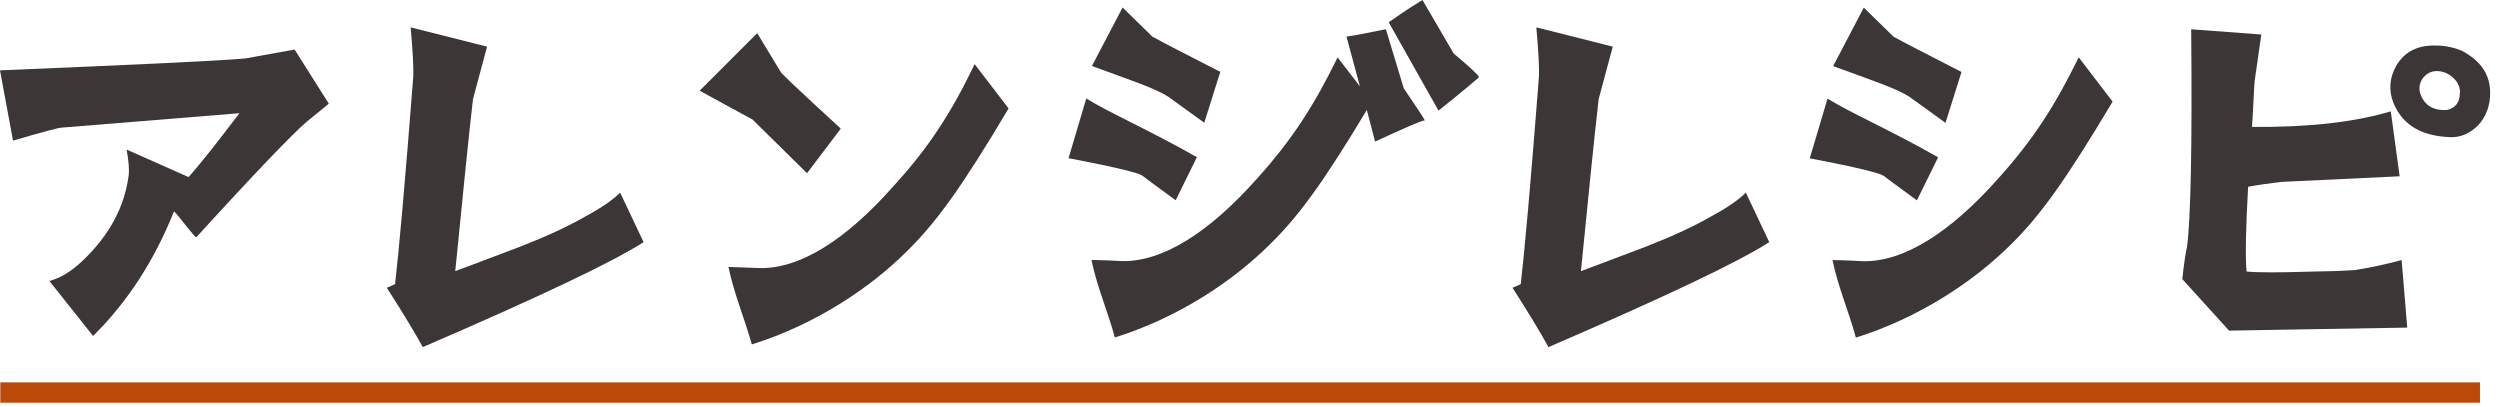
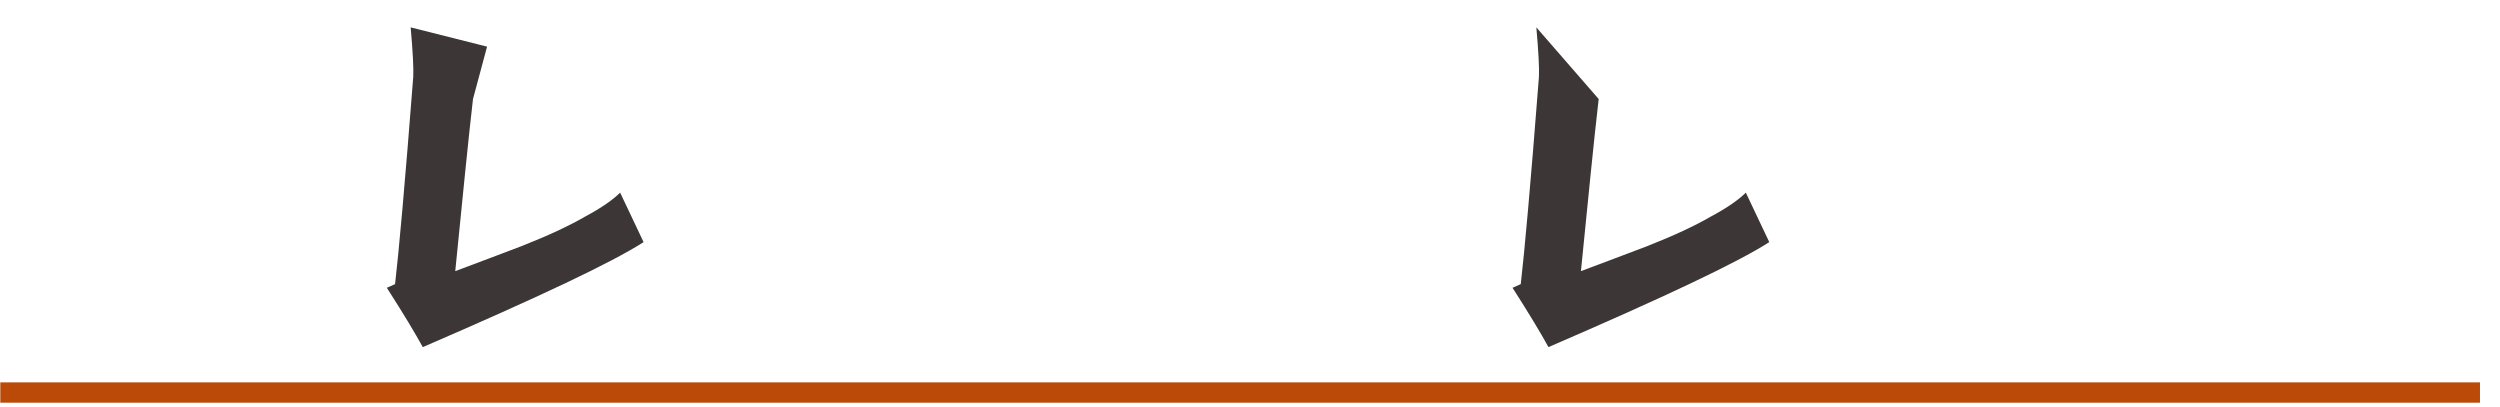
<svg xmlns="http://www.w3.org/2000/svg" width="246" height="40" viewBox="0 0 246 40" fill="none">
-   <path d="M1.278 13.823L0 6.922C13.249 6.368 21.259 6.006 24.134 5.75C25.306 5.537 26.946 5.239 28.991 4.877L32.357 10.202L30.163 11.992C28.842 13.121 25.2 16.891 19.32 23.345C19.214 23.452 17.638 21.3 17.126 20.789C15.188 25.646 12.525 29.736 9.16 33.059L4.857 27.648C5.986 27.35 7.051 26.668 8.073 25.71C10.736 23.196 12.27 20.384 12.674 17.168C12.717 16.699 12.674 15.89 12.461 14.718L18.553 17.424C19.832 15.996 21.472 13.887 23.559 11.14L5.964 12.567C5.815 12.567 4.218 12.972 1.257 13.845L1.278 13.823Z" fill="#3C3736" />
  <path d="M61.028 18.968L63.329 23.824C60.219 25.827 52.998 29.235 41.602 34.156C40.877 32.835 39.706 30.875 38.065 28.319L38.875 27.957C39.237 24.847 39.855 18.03 40.664 7.55C40.707 6.741 40.622 5.1 40.409 2.693L47.928 4.589L46.543 9.744C46.075 13.791 45.521 19.415 44.797 26.679C46.991 25.869 49.142 25.038 51.294 24.229C53.892 23.207 56.001 22.227 57.578 21.311C59.218 20.437 60.347 19.628 61.007 18.968H61.028Z" fill="#3C3736" />
-   <path d="M74.001 11.739L68.846 8.927L74.512 3.261L76.855 7.138C77.579 7.947 82.734 12.655 82.734 12.655L79.411 17.043L74.001 11.717V11.739ZM95.92 6.328L99.243 10.674C94.684 18.342 92.192 21.814 89.274 24.69C85.589 28.375 80.178 31.954 73.979 33.892C73.255 31.293 72.233 28.929 71.679 26.266C71.785 26.266 72.744 26.309 74.64 26.373C78.687 26.522 83.288 23.561 87.932 18.299C91.404 14.508 93.598 11.1 95.898 6.328H95.92Z" fill="#3C3736" />
-   <path d="M105.144 15.571L106.89 9.692C109.191 11.119 112.919 12.717 117.775 15.465L115.688 19.704C114.963 19.15 114.048 18.532 112.365 17.254C111.491 16.743 105.165 15.571 105.165 15.571H105.144ZM138.118 8.67C139.29 10.416 140.014 11.481 140.206 11.844C139.907 11.844 138.267 12.568 135.306 13.931L134.497 10.821C130.258 17.872 127.808 21.259 124.996 24.007C121.311 27.692 115.901 31.27 109.702 33.209C108.978 30.546 107.955 28.246 107.401 25.583C107.508 25.583 108.467 25.583 110.362 25.689C114.41 25.796 119.011 22.835 123.654 17.616C127.127 13.782 129.321 10.352 131.621 5.645L133.815 8.499L132.495 3.6C133.304 3.493 134.582 3.238 136.371 2.876L138.118 8.648V8.67ZM110.469 0.746L113.387 3.6C114.303 4.111 116.497 5.24 120.076 7.072L118.5 12.078L114.963 9.522C113.728 8.712 111.236 7.882 107.444 6.497L110.469 0.724V0.746ZM145.531 7.605C145.531 7.605 144.21 8.776 141.548 10.885L136.648 2.194C137.309 1.725 138.395 0.959 139.971 0L143.039 5.261C144.615 6.582 145.446 7.349 145.552 7.605H145.531Z" fill="#3C3736" />
-   <path d="M171.796 18.968L174.096 23.824C170.986 25.827 163.765 29.235 152.369 34.156C151.645 32.835 150.473 30.875 148.833 28.319L149.642 27.957C150.005 24.847 150.622 18.03 151.432 7.55C151.474 6.741 151.389 5.1 151.176 2.693L158.696 4.589L157.311 9.744C156.842 13.791 156.288 19.415 155.564 26.679C157.758 25.869 159.91 25.038 162.061 24.229C164.66 23.207 166.769 22.227 168.345 21.311C169.985 20.437 171.114 19.628 171.775 18.968H171.796Z" fill="#3C3736" />
-   <path d="M185.28 17.265C184.407 16.754 178.08 15.582 178.08 15.582L179.827 9.703C182.127 11.13 185.855 12.728 190.712 15.476L188.624 19.715C187.9 19.161 186.984 18.543 185.301 17.265H185.28ZM204.558 5.656L207.881 10.002C203.322 17.627 200.83 21.142 197.912 24.018C194.227 27.703 188.816 31.282 182.617 33.22C181.893 30.557 180.871 28.257 180.317 25.594C180.423 25.594 181.382 25.594 183.278 25.701C187.325 25.807 191.926 22.846 196.57 17.627C200.042 13.793 202.236 10.364 204.536 5.656H204.558ZM183.405 0.757L186.324 3.611C187.24 4.122 189.434 5.251 193.012 7.083L191.436 12.089L187.9 9.533C186.665 8.723 184.172 7.893 180.381 6.508L183.405 0.735V0.757Z" fill="#3C3736" />
-   <path d="M221.215 18.39C221.002 22.224 220.917 25.185 221.066 26.719C222.088 26.826 224.346 26.826 227.712 26.719C230.737 26.677 231.546 26.57 231.759 26.57C233.08 26.357 234.571 26.059 236.318 25.59C236.616 29.275 236.829 31.512 236.871 32.236C229.97 32.343 224.708 32.449 219.34 32.534L214.739 27.465C214.888 26.08 215.037 25.015 215.208 24.248C215.57 21.436 215.719 14.279 215.613 2.883L222.514 3.394L221.854 7.995C221.747 9.529 221.705 11.02 221.598 12.49C227.179 12.532 231.716 12.021 235.253 10.956L236.126 17.346L224.474 17.9C223.239 18.049 222.173 18.198 221.257 18.369L221.215 18.39ZM245.03 9.145C245.03 10.424 244.625 11.489 243.858 12.319C243.049 13.129 242.112 13.555 241.046 13.491C238.277 13.384 236.445 12.319 235.529 10.168C235.018 8.89 235.125 7.654 235.785 6.483C236.594 5.098 237.873 4.438 239.662 4.48C240.684 4.48 241.558 4.693 242.325 5.034C244.114 6.014 245.03 7.335 245.03 9.124V9.145ZM242.069 9.145C242.069 8.528 241.813 8.016 241.345 7.612C240.876 7.207 240.365 6.994 239.768 6.994C239.215 6.994 238.746 7.25 238.384 7.718C238.086 8.187 237.979 8.698 238.171 9.252C238.576 10.381 239.449 10.892 240.77 10.828C241.643 10.615 242.048 10.061 242.048 9.145H242.069Z" fill="#3C3736" />
+   <path d="M171.796 18.968L174.096 23.824C170.986 25.827 163.765 29.235 152.369 34.156C151.645 32.835 150.473 30.875 148.833 28.319L149.642 27.957C150.005 24.847 150.622 18.03 151.432 7.55C151.474 6.741 151.389 5.1 151.176 2.693L157.311 9.744C156.842 13.791 156.288 19.415 155.564 26.679C157.758 25.869 159.91 25.038 162.061 24.229C164.66 23.207 166.769 22.227 168.345 21.311C169.985 20.437 171.114 19.628 171.775 18.968H171.796Z" fill="#3C3736" />
  <rect x="0.03" y="37.625" width="244" height="2" fill="#BB4A09" />
</svg>